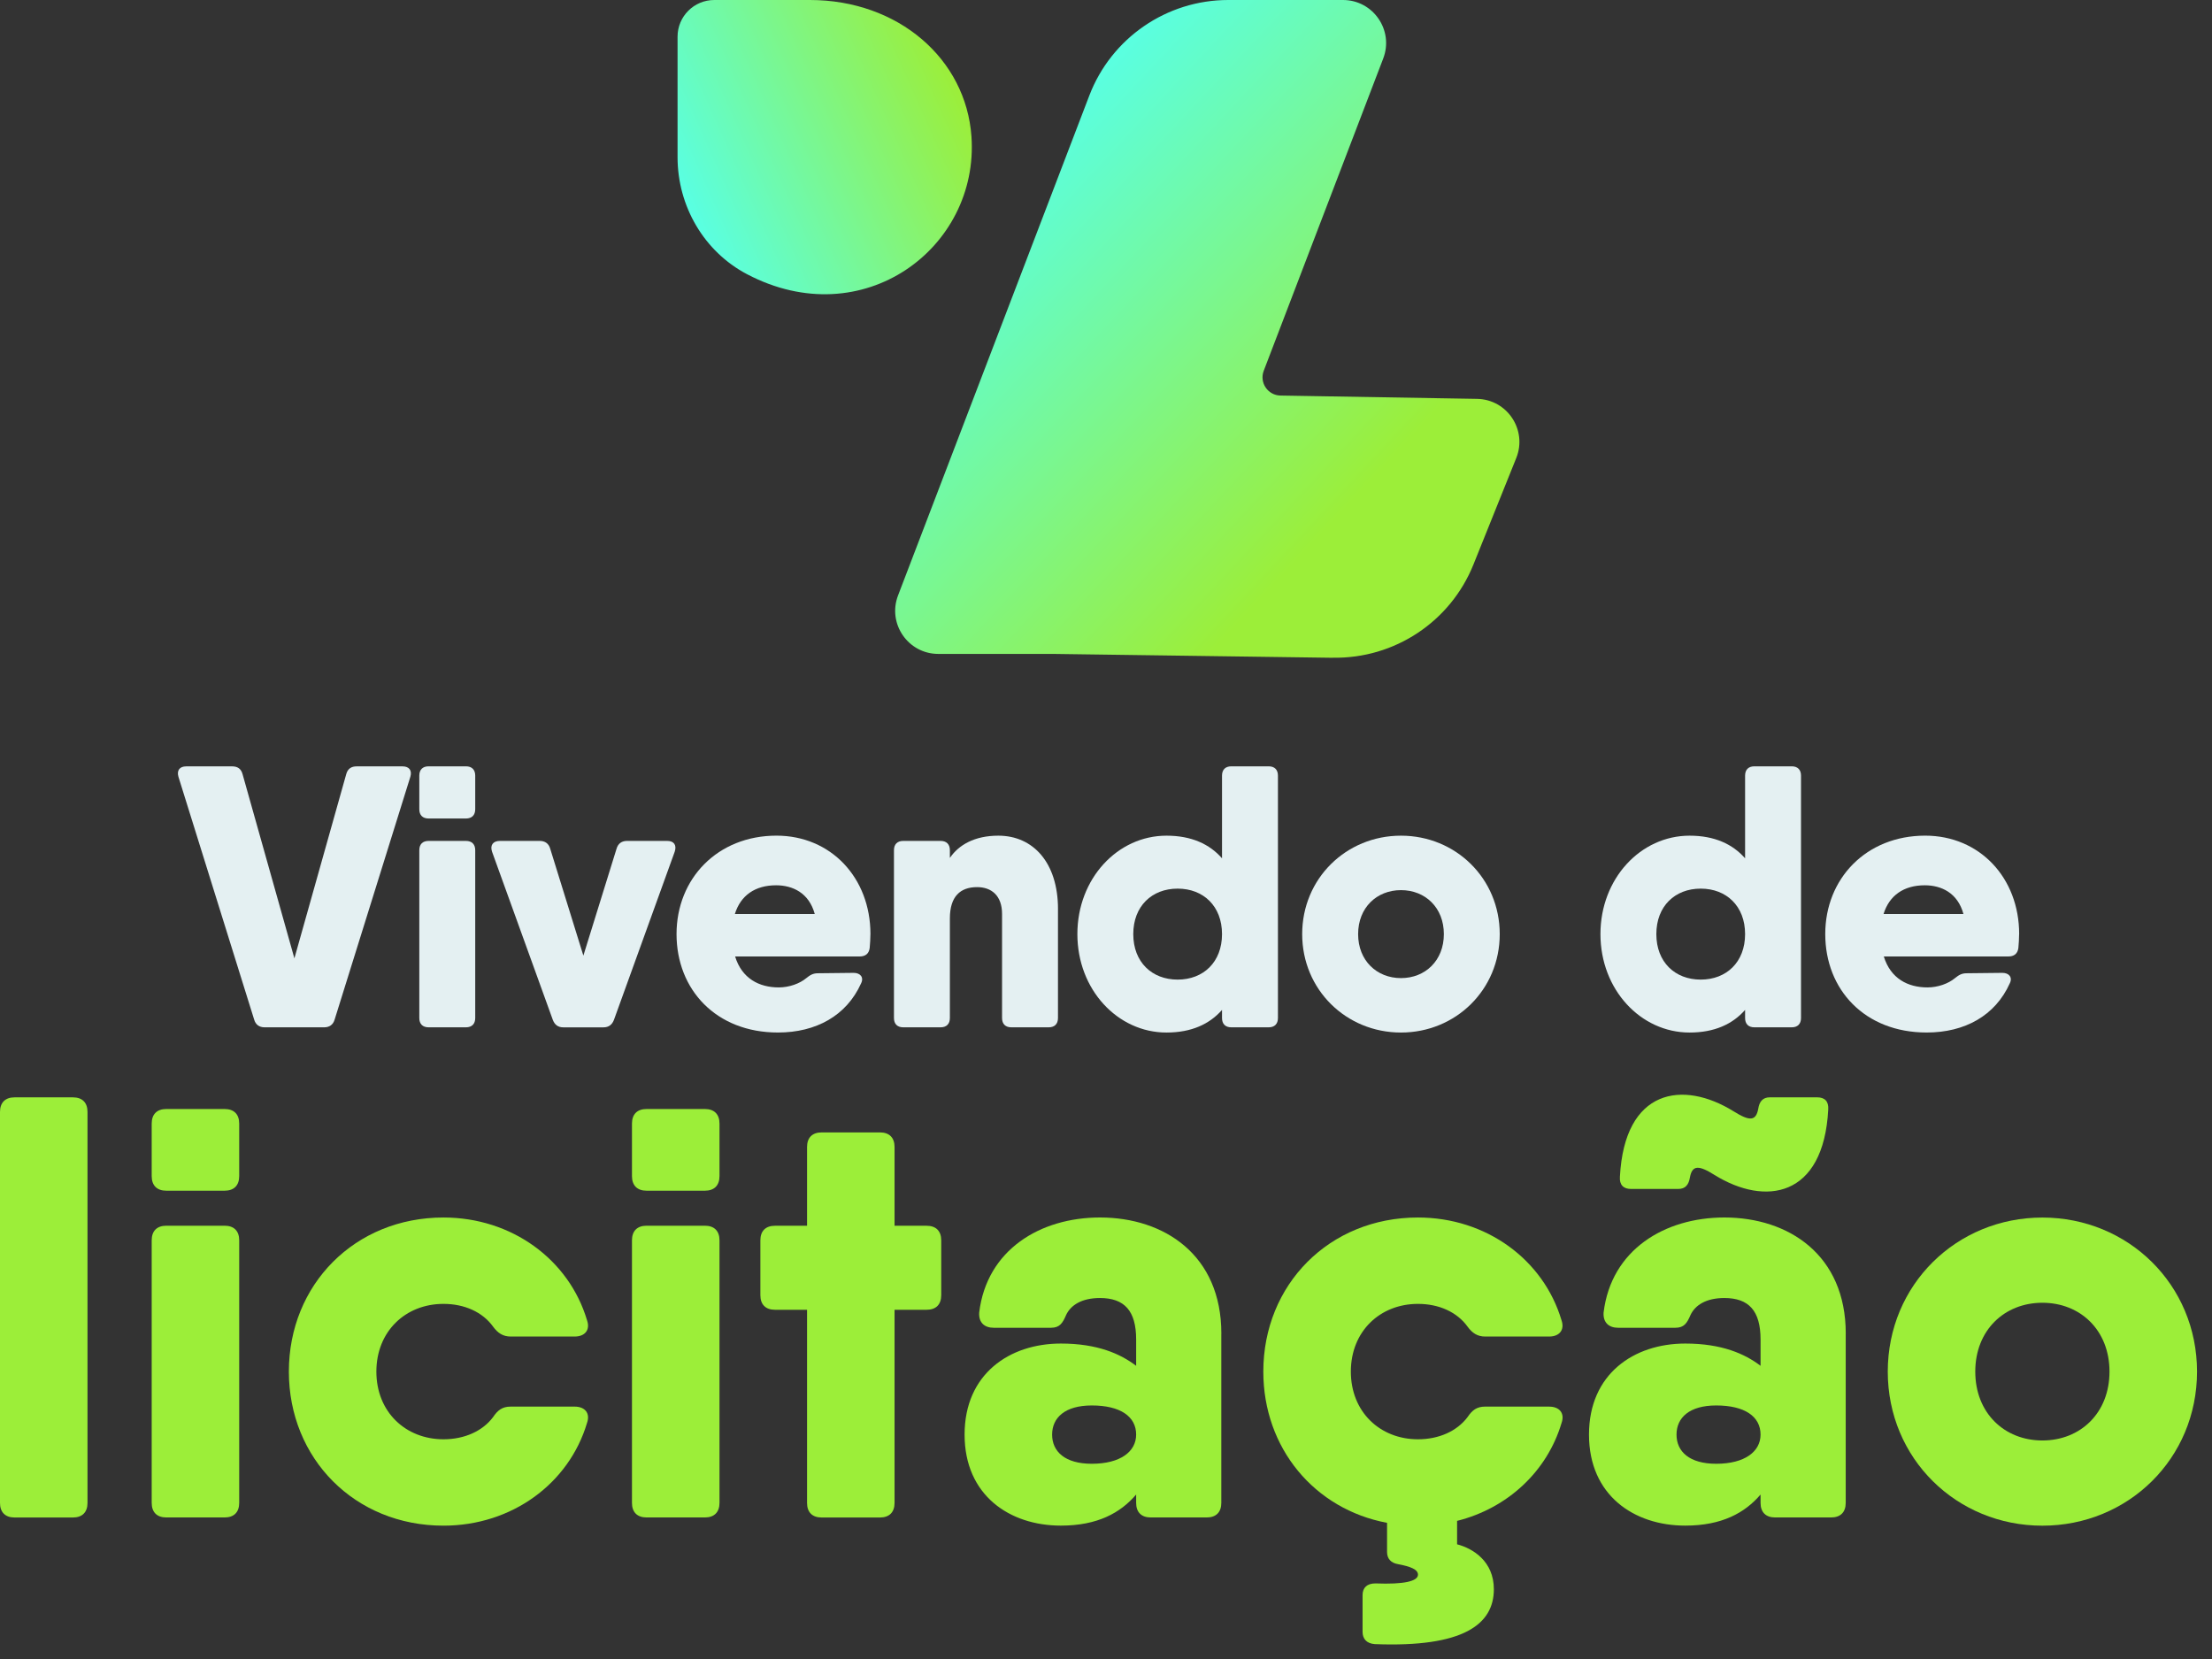
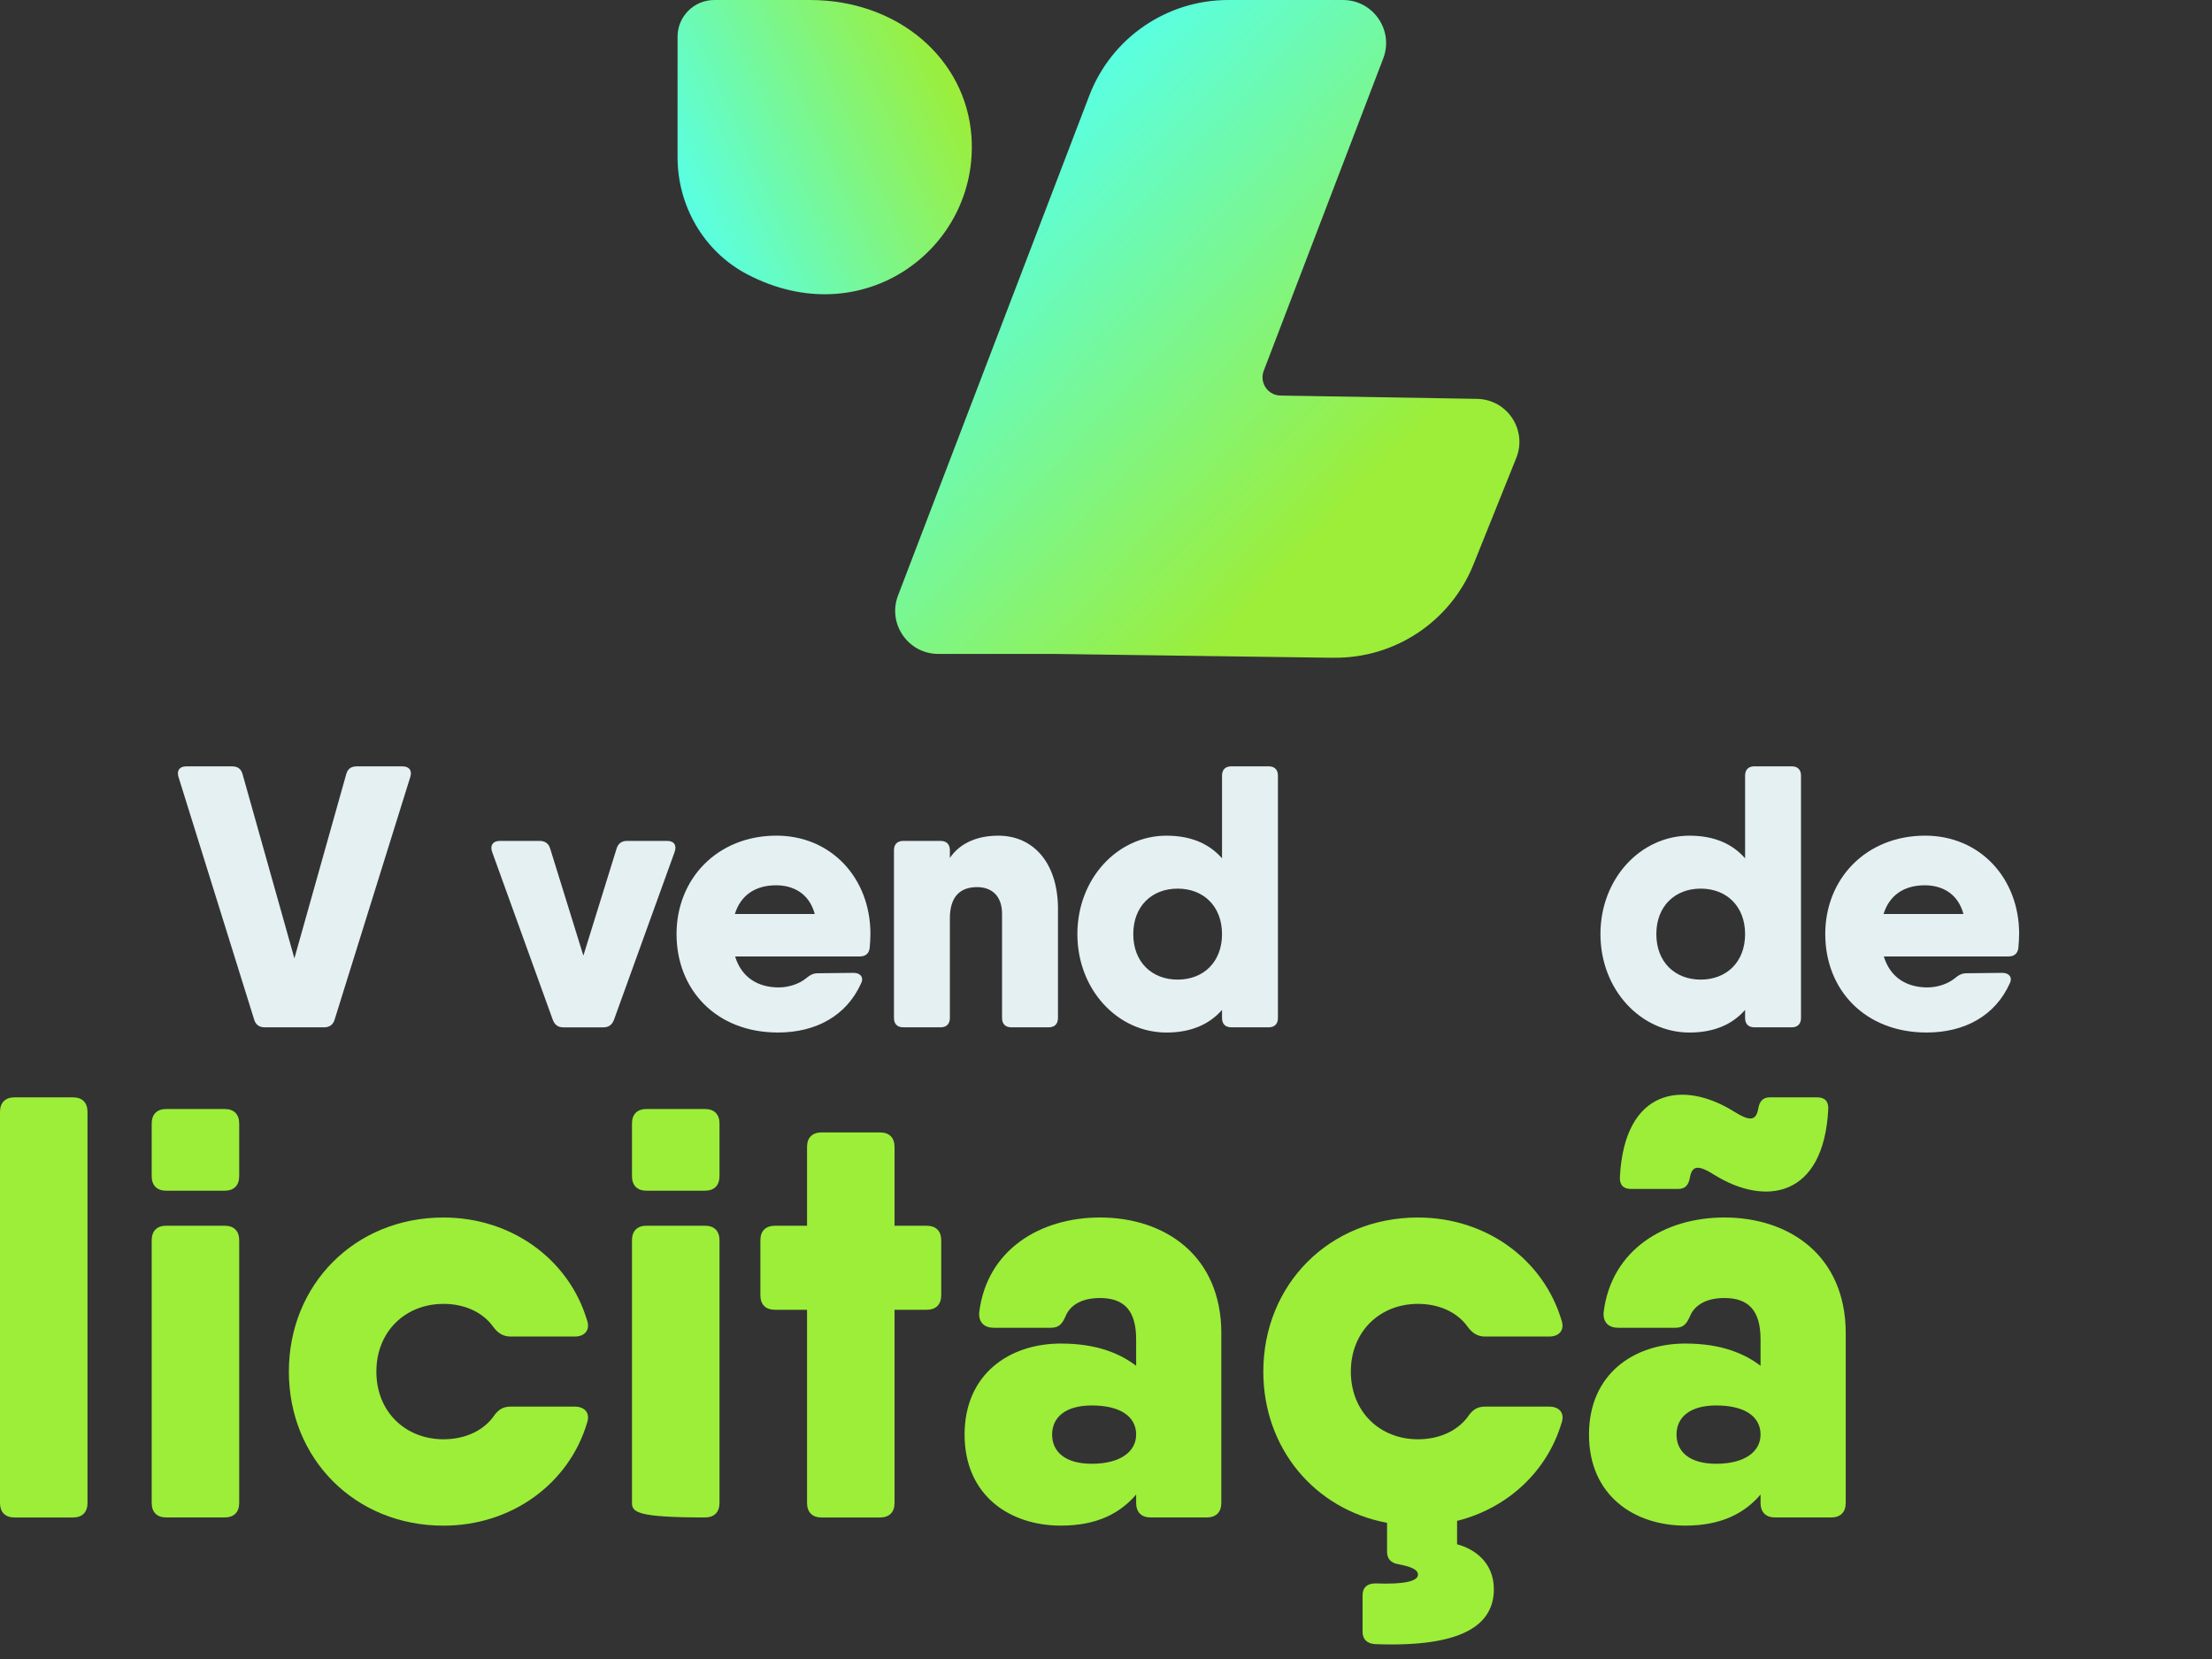
<svg xmlns="http://www.w3.org/2000/svg" width="100" height="75" viewBox="0 0 100 75" fill="none">
  <rect x="0" y="0" width="100" height="75" fill="#333333" stroke="none" />
  <path d="M11.489 46.09L8.067 35.117C7.984 34.831 8.118 34.646 8.421 34.646H10.494C10.731 34.646 10.899 34.747 10.966 34.999L13.309 43.325L15.652 34.999C15.72 34.747 15.889 34.646 16.124 34.646H18.197C18.5 34.646 18.636 34.832 18.551 35.117L15.129 46.09C15.061 46.326 14.892 46.443 14.657 46.443H11.961C11.724 46.443 11.556 46.325 11.489 46.09Z" fill="#E4F0F2" />
-   <path d="M18.956 36.582V35.065C18.956 34.796 19.107 34.644 19.377 34.644H21.063C21.332 34.644 21.484 34.796 21.484 35.065V36.582C21.484 36.852 21.332 37.003 21.063 37.003H19.377C19.107 37.003 18.956 36.852 18.956 36.582ZM18.956 46.022V38.437C18.956 38.167 19.107 38.016 19.377 38.016H21.063C21.332 38.016 21.484 38.167 21.484 38.437V46.022C21.484 46.291 21.332 46.443 21.063 46.443H19.377C19.107 46.443 18.956 46.291 18.956 46.022Z" fill="#E4F0F2" />
  <path d="M30.502 38.505L27.755 46.107C27.671 46.326 27.518 46.444 27.283 46.444H25.463C25.227 46.444 25.076 46.326 24.992 46.107L22.245 38.505C22.144 38.202 22.296 38.016 22.598 38.016H24.402C24.639 38.016 24.808 38.134 24.874 38.369L26.373 43.202L27.873 38.369C27.941 38.132 28.11 38.016 28.344 38.016H30.164C30.467 38.016 30.602 38.202 30.502 38.505Z" fill="#E4F0F2" />
  <path d="M39.35 42.229C39.35 42.449 39.333 42.65 39.317 42.852C39.284 43.122 39.115 43.24 38.861 43.24H33.233C33.539 44.241 34.326 44.639 35.204 44.639C35.676 44.639 36.149 44.47 36.452 44.218C36.62 44.082 36.754 43.999 36.974 43.999L38.591 43.981C38.894 43.981 39.063 44.183 38.929 44.453C38.271 45.919 36.89 46.678 35.169 46.678C32.372 46.678 30.585 44.74 30.585 42.228C30.585 39.716 32.44 37.778 35.103 37.778C37.565 37.778 39.351 39.683 39.351 42.228L39.35 42.229ZM36.833 41.319C36.573 40.361 35.829 40.022 35.086 40.022C34.138 40.022 33.482 40.479 33.222 41.319H36.833V41.319Z" fill="#E4F0F2" />
  <path d="M47.829 41.1V46.022C47.829 46.291 47.677 46.443 47.408 46.443H45.722C45.452 46.443 45.301 46.291 45.301 46.022V41.319C45.301 40.477 44.812 40.105 44.172 40.105C43.413 40.105 42.942 40.526 42.942 41.521V46.022C42.942 46.291 42.79 46.443 42.521 46.443H40.835C40.566 46.443 40.414 46.291 40.414 46.022V38.437C40.414 38.167 40.566 38.016 40.835 38.016H42.521C42.79 38.016 42.942 38.167 42.942 38.437V38.785C43.338 38.2 44.055 37.779 45.134 37.779C46.701 37.779 47.83 38.993 47.83 41.1H47.829Z" fill="#E4F0F2" />
  <path d="M57.773 35.065V46.022C57.773 46.291 57.621 46.443 57.352 46.443H55.666C55.396 46.443 55.245 46.291 55.245 46.022V45.656C54.682 46.298 53.862 46.679 52.734 46.679C50.527 46.679 48.706 44.741 48.706 42.229C48.706 39.717 50.525 37.779 52.734 37.779C53.862 37.779 54.682 38.159 55.245 38.803V35.065C55.245 34.796 55.396 34.644 55.666 34.644H57.352C57.621 34.644 57.773 34.796 57.773 35.065V35.065ZM55.245 42.229C55.245 40.965 54.403 40.173 53.239 40.173C52.075 40.173 51.233 40.965 51.233 42.229C51.233 43.494 52.075 44.286 53.239 44.286C54.403 44.286 55.245 43.494 55.245 42.229Z" fill="#E4F0F2" />
-   <path d="M58.869 42.229C58.869 39.717 60.857 37.779 63.334 37.779C65.812 37.779 67.8 39.717 67.8 42.229C67.8 44.741 65.812 46.679 63.334 46.679C60.857 46.679 58.869 44.741 58.869 42.229ZM65.274 42.229C65.274 41.032 64.432 40.241 63.336 40.241C62.24 40.241 61.398 41.032 61.398 42.229C61.398 43.426 62.24 44.218 63.336 44.218C64.432 44.218 65.274 43.426 65.274 42.229Z" fill="#E4F0F2" />
  <path d="M81.42 35.065V46.022C81.42 46.291 81.268 46.443 80.999 46.443H79.313C79.043 46.443 78.892 46.291 78.892 46.022V45.656C78.329 46.298 77.509 46.679 76.382 46.679C74.174 46.679 72.353 44.741 72.353 42.229C72.353 39.717 74.172 37.779 76.382 37.779C77.509 37.779 78.329 38.159 78.892 38.803V35.065C78.892 34.796 79.043 34.644 79.313 34.644H80.999C81.268 34.644 81.42 34.796 81.42 35.065V35.065ZM78.892 42.229C78.892 40.965 78.05 40.173 76.886 40.173C75.722 40.173 74.88 40.965 74.88 42.229C74.88 43.494 75.722 44.286 76.886 44.286C78.05 44.286 78.892 43.494 78.892 42.229Z" fill="#E4F0F2" />
  <path d="M91.28 42.229C91.28 42.449 91.263 42.65 91.247 42.852C91.214 43.122 91.045 43.24 90.791 43.24H85.163C85.469 44.241 86.256 44.639 87.134 44.639C87.606 44.639 88.079 44.47 88.382 44.218C88.55 44.082 88.684 43.999 88.904 43.999L90.522 43.981C90.824 43.981 90.993 44.183 90.859 44.453C90.201 45.919 88.82 46.678 87.1 46.678C84.302 46.678 82.516 44.74 82.516 42.228C82.516 39.716 84.37 37.778 87.033 37.778C89.495 37.778 91.282 39.683 91.282 42.228L91.28 42.229ZM88.763 41.319C88.503 40.361 87.759 40.022 87.016 40.022C86.068 40.022 85.412 40.479 85.152 41.319H88.763V41.319Z" fill="#E4F0F2" />
  <path d="M0 67.944V50.268C0 49.846 0.238 49.609 0.659 49.609H3.297C3.72 49.609 3.956 49.847 3.956 50.268V67.944C3.956 68.366 3.718 68.603 3.297 68.603H0.659C0.237 68.603 0 68.365 0 67.944Z" fill="#9CEE39" />
  <path d="M6.858 53.17V50.795C6.858 50.372 7.096 50.136 7.517 50.136H10.155C10.578 50.136 10.814 50.374 10.814 50.795V53.17C10.814 53.592 10.576 53.829 10.155 53.829H7.517C7.094 53.829 6.858 53.591 6.858 53.17ZM6.858 67.942V56.071C6.858 55.649 7.096 55.412 7.517 55.412H10.155C10.578 55.412 10.814 55.65 10.814 56.071V67.942C10.814 68.365 10.576 68.601 10.155 68.601H7.517C7.094 68.601 6.858 68.363 6.858 67.942Z" fill="#9CEE39" />
  <path d="M26.538 64.329C25.72 67.073 23.135 68.972 20.049 68.972C16.039 68.972 13.059 65.938 13.059 62.007C13.059 58.075 16.039 55.041 20.049 55.041C23.135 55.041 25.721 56.942 26.538 59.684C26.696 60.132 26.432 60.422 25.984 60.422H23.083C22.741 60.422 22.503 60.264 22.291 59.974C21.817 59.315 20.998 58.946 20.049 58.946C18.335 58.946 17.015 60.185 17.015 62.007C17.015 63.828 18.333 65.067 20.049 65.067C20.998 65.067 21.817 64.698 22.291 64.064C22.503 63.748 22.714 63.59 23.083 63.59H25.984C26.432 63.59 26.697 63.88 26.538 64.328V64.329Z" fill="#9CEE39" />
-   <path d="M28.57 53.17V50.795C28.57 50.372 28.808 50.136 29.23 50.136H31.868C32.29 50.136 32.527 50.374 32.527 50.795V53.17C32.527 53.592 32.289 53.829 31.868 53.829H29.23C28.807 53.829 28.57 53.591 28.57 53.17ZM28.57 67.942V56.071C28.57 55.649 28.808 55.412 29.23 55.412H31.868C32.29 55.412 32.527 55.65 32.527 56.071V67.942C32.527 68.365 32.289 68.601 31.868 68.601H29.23C28.807 68.601 28.57 68.363 28.57 67.942Z" fill="#9CEE39" />
+   <path d="M28.57 53.17V50.795C28.57 50.372 28.808 50.136 29.23 50.136H31.868C32.29 50.136 32.527 50.374 32.527 50.795V53.17C32.527 53.592 32.289 53.829 31.868 53.829H29.23C28.807 53.829 28.57 53.591 28.57 53.17ZM28.57 67.942V56.071C28.57 55.649 28.808 55.412 29.23 55.412H31.868C32.29 55.412 32.527 55.65 32.527 56.071V67.942C32.527 68.365 32.289 68.601 31.868 68.601C28.807 68.601 28.57 68.363 28.57 67.942Z" fill="#9CEE39" />
  <path d="M42.551 56.073V58.553C42.551 58.976 42.313 59.212 41.892 59.212H40.441V67.944C40.441 68.366 40.203 68.603 39.782 68.603H37.144C36.721 68.603 36.485 68.365 36.485 67.944V59.212H35.034C34.611 59.212 34.375 58.974 34.375 58.553V56.073C34.375 55.65 34.613 55.414 35.034 55.414H36.485V51.853C36.485 51.431 36.723 51.194 37.144 51.194H39.782C40.205 51.194 40.441 51.432 40.441 51.853V55.414H41.892C42.315 55.414 42.551 55.652 42.551 56.073Z" fill="#9CEE39" />
  <path d="M55.213 60.293V67.942C55.213 68.365 54.975 68.601 54.554 68.601H52.022C51.599 68.601 51.363 68.363 51.363 67.942V67.565C50.655 68.393 49.617 68.97 47.96 68.97C45.639 68.97 43.607 67.598 43.607 64.855C43.607 62.111 45.639 60.739 47.96 60.739C49.617 60.739 50.656 61.207 51.363 61.745V60.554C51.363 59.261 50.834 58.681 49.727 58.681C48.909 58.681 48.409 58.998 48.198 59.446C48.04 59.815 47.908 60.026 47.512 60.026H44.926C44.503 60.026 44.24 59.788 44.267 59.34C44.61 56.491 47.037 55.04 49.727 55.04C52.629 55.04 55.215 56.729 55.215 60.289L55.213 60.293ZM51.363 64.856C51.363 64.038 50.65 63.538 49.358 63.538C48.144 63.538 47.564 64.091 47.564 64.856C47.564 65.621 48.144 66.174 49.358 66.174C50.651 66.174 51.363 65.621 51.363 64.856Z" fill="#9CEE39" />
  <path d="M70.041 63.591C70.489 63.591 70.754 63.882 70.595 64.329C69.939 66.529 68.147 68.186 65.872 68.756V69.815C66.585 70 67.534 70.58 67.534 71.847C67.534 73.43 66.162 74.485 62.152 74.327C61.783 74.3 61.599 74.089 61.599 73.773V72.111C61.599 71.768 61.81 71.583 62.179 71.583C63.497 71.635 64.104 71.478 64.104 71.187C64.104 70.949 63.761 70.818 63.207 70.713C62.89 70.661 62.706 70.475 62.706 70.159V68.844C59.421 68.229 57.112 65.465 57.112 62.007C57.112 58.075 60.093 55.041 64.103 55.041C67.189 55.041 69.775 56.942 70.592 59.684C70.749 60.132 70.486 60.422 70.038 60.422H67.137C66.793 60.422 66.556 60.264 66.345 59.974C65.87 59.315 65.052 58.946 64.103 58.946C62.389 58.946 61.069 60.185 61.069 62.007C61.069 63.828 62.387 65.067 64.103 65.067C65.052 65.067 65.87 64.698 66.345 64.064C66.556 63.748 66.768 63.59 67.137 63.59H70.038L70.041 63.591Z" fill="#9CEE39" />
  <path d="M83.441 60.293V67.942C83.441 68.365 83.203 68.601 82.782 68.601H80.25C79.827 68.601 79.591 68.363 79.591 67.942V67.565C78.883 68.393 77.845 68.97 76.188 68.97C73.867 68.97 71.835 67.598 71.835 64.855C71.835 62.111 73.867 60.739 76.188 60.739C77.845 60.739 78.884 61.207 79.591 61.745V60.554C79.591 59.261 79.062 58.681 77.955 58.681C77.137 58.681 76.637 58.998 76.426 59.446C76.268 59.815 76.136 60.026 75.74 60.026H73.154C72.731 60.026 72.468 59.788 72.495 59.34C72.838 56.491 75.265 55.04 77.955 55.04C80.857 55.04 83.443 56.729 83.443 60.289L83.441 60.293ZM73.233 53.197C73.444 49.213 76.082 48.818 78.376 50.242C79.089 50.689 79.379 50.689 79.485 50.136C79.537 49.792 79.696 49.608 80.013 49.608H82.15C82.494 49.608 82.678 49.792 82.651 50.161C82.44 54.144 79.802 54.54 77.507 53.116C76.795 52.668 76.505 52.668 76.399 53.222C76.345 53.566 76.188 53.75 75.871 53.75H73.734C73.392 53.75 73.206 53.566 73.233 53.197ZM79.591 64.856C79.591 64.038 78.878 63.538 77.586 63.538C76.372 63.538 75.792 64.091 75.792 64.856C75.792 65.621 76.372 66.174 77.586 66.174C78.879 66.174 79.591 65.621 79.591 64.856Z" fill="#9CEE39" />
-   <path d="M85.342 62.008C85.342 58.077 88.455 55.043 92.332 55.043C96.21 55.043 99.323 58.077 99.323 62.008C99.323 65.939 96.21 68.973 92.332 68.973C88.455 68.973 85.342 65.939 85.342 62.008ZM95.366 62.008C95.366 60.135 94.048 58.895 92.332 58.895C90.617 58.895 89.298 60.135 89.298 62.008C89.298 63.882 90.617 65.121 92.332 65.121C94.048 65.121 95.366 63.882 95.366 62.008Z" fill="#9CEE39" />
  <path d="M33.772 12.396C31.821 11.371 30.631 9.312 30.631 7.107V1.659C30.631 0.743 31.374 0 32.29 0H36.614C40.605 0 43.673 2.659 43.918 6.177C44.266 11.209 39.015 15.151 33.772 12.396Z" fill="url(#paint0_linear_651_37)" />
  <path d="M60.259 29.734C63.046 29.781 65.573 28.105 66.612 25.519L68.547 20.706C69.057 19.438 68.139 18.055 66.773 18.032L57.888 17.882C57.315 17.872 56.926 17.297 57.131 16.762L62.533 2.644C63.022 1.369 62.079 0 60.713 0H55.525C52.739 0 50.24 1.719 49.245 4.322L40.599 26.918C40.11 28.193 41.053 29.562 42.418 29.562H47.606L60.261 29.737L60.259 29.734Z" fill="url(#paint1_linear_651_37)" />
  <defs>
    <linearGradient id="paint0_linear_651_37" x1="30.757" y1="8.686" x2="43.02" y2="3.215" gradientUnits="userSpaceOnUse">
      <stop stop-color="#59FFE3" />
      <stop offset="1" stop-color="#9CEE39" />
    </linearGradient>
    <linearGradient id="paint1_linear_651_37" x1="44.58" y1="8.265" x2="60.612" y2="23.217" gradientUnits="userSpaceOnUse">
      <stop stop-color="#59FFE3" />
      <stop offset="1" stop-color="#9CEE39" />
    </linearGradient>
  </defs>
</svg>